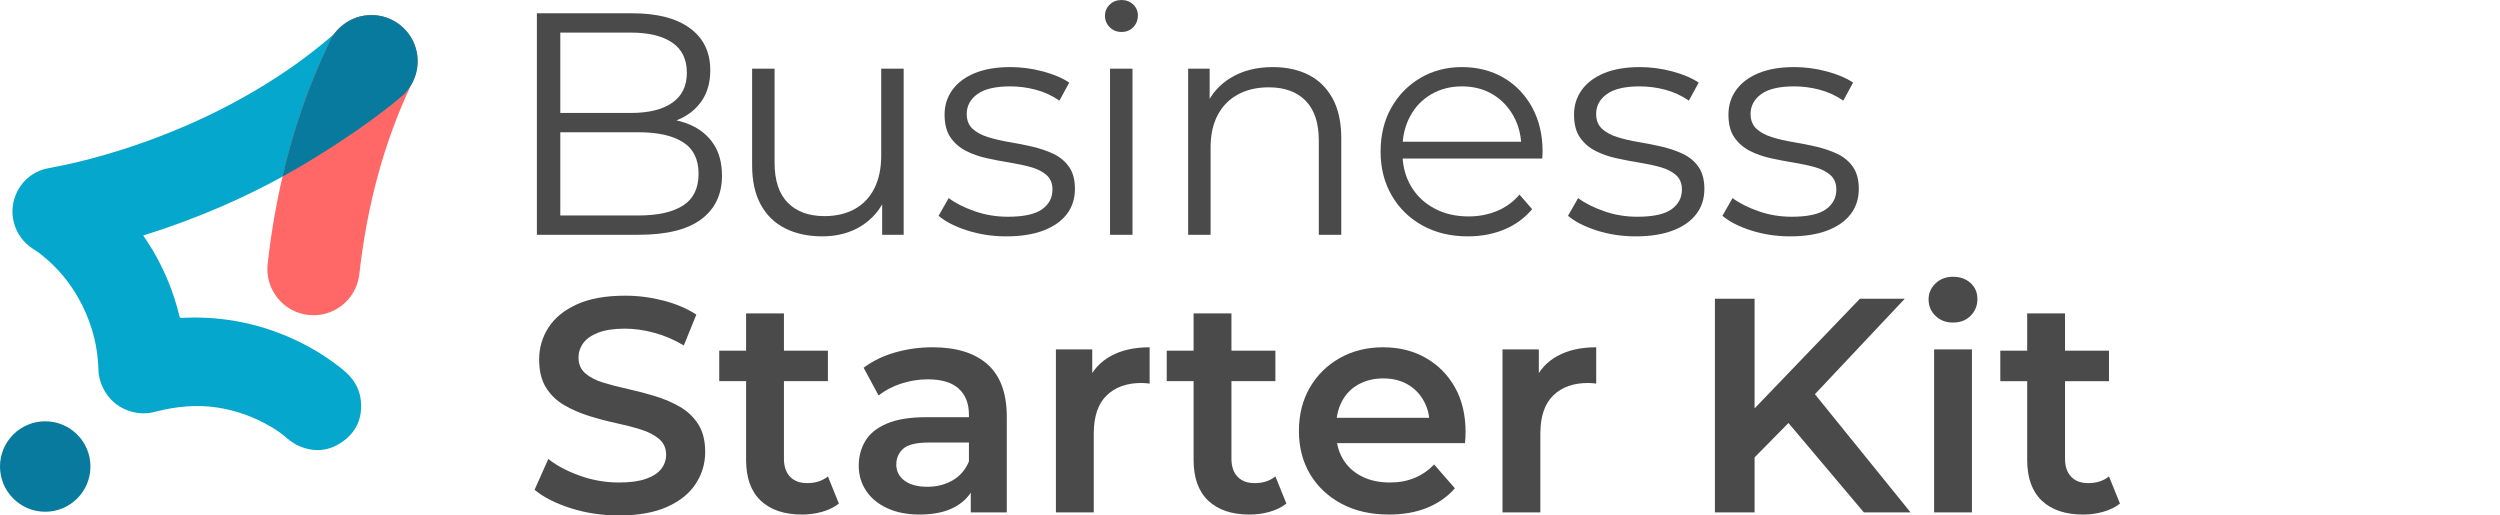
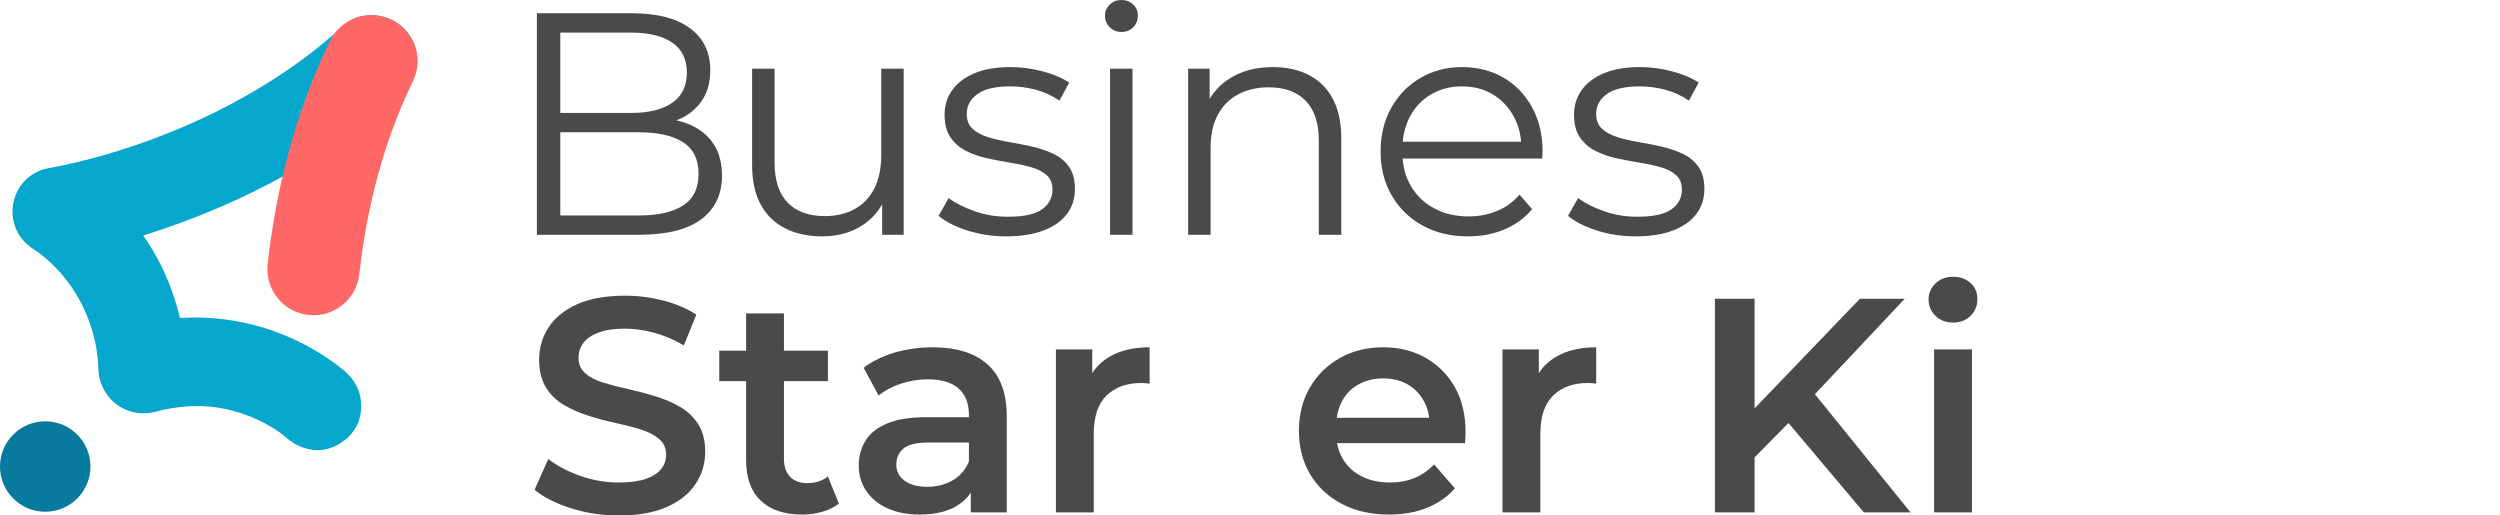
<svg xmlns="http://www.w3.org/2000/svg" width="194" height="40" fill="none" viewBox="0 0 194 40">
  <path fill="#4A4A4A" d="M41.662 18.218V1.031H49.077C50.992 1.031 52.478 1.416 53.534 2.185C54.59 2.955 55.117 4.043 55.117 5.451C55.117 6.384 54.9 7.169 54.467 7.808C54.033 8.446 53.444 8.929 52.699 9.256C51.954 9.584 51.14 9.747 50.256 9.747L50.673 9.158C51.77 9.158 52.715 9.326 53.509 9.662C54.303 9.997 54.921 10.496 55.363 11.159C55.805 11.822 56.026 12.645 56.026 13.627C56.026 15.084 55.49 16.213 54.418 17.015C53.345 17.817 51.729 18.218 49.568 18.218L41.662 18.218ZM43.479 16.721H49.544C51.05 16.721 52.204 16.463 53.006 15.947C53.808 15.431 54.209 14.609 54.209 13.48C54.209 12.367 53.808 11.552 53.006 11.037C52.204 10.521 51.05 10.263 49.544 10.263H43.283V8.765H48.955C50.33 8.765 51.398 8.504 52.159 7.98C52.92 7.456 53.3 6.678 53.3 5.647C53.3 4.6 52.92 3.818 52.159 3.302C51.398 2.787 50.33 2.529 48.955 2.529H43.479L43.479 16.721Z" />
  <path fill="#4A4A4A" d="M63.815 18.341C62.718 18.341 61.76 18.137 60.942 17.728C60.123 17.319 59.489 16.705 59.039 15.886C58.589 15.068 58.364 14.045 58.364 12.817V5.328H60.107V12.62C60.107 13.995 60.447 15.031 61.126 15.726C61.805 16.422 62.759 16.77 63.987 16.77C64.887 16.77 65.668 16.586 66.331 16.218C66.994 15.849 67.501 15.313 67.854 14.609C68.206 13.906 68.382 13.062 68.382 12.08V5.328H70.125V18.219H68.455V14.683L68.725 15.321C68.316 16.271 67.682 17.012 66.823 17.543C65.963 18.076 64.96 18.341 63.815 18.341Z" />
  <path fill="#4A4A4A" d="M78.087 18.342C77.023 18.342 76.016 18.19 75.067 17.887C74.118 17.585 73.373 17.204 72.833 16.746L73.618 15.371C74.142 15.764 74.813 16.103 75.632 16.39C76.45 16.676 77.309 16.819 78.21 16.819C79.438 16.819 80.322 16.627 80.862 16.242C81.402 15.858 81.672 15.346 81.672 14.708C81.672 14.233 81.52 13.861 81.218 13.591C80.915 13.32 80.518 13.116 80.027 12.977C79.536 12.838 78.987 12.719 78.382 12.621C77.776 12.523 77.174 12.408 76.577 12.277C75.979 12.146 75.435 11.954 74.944 11.7C74.453 11.446 74.056 11.098 73.754 10.656C73.45 10.214 73.299 9.625 73.299 8.889C73.299 8.185 73.496 7.555 73.888 6.998C74.281 6.442 74.858 6.004 75.619 5.684C76.381 5.365 77.309 5.206 78.406 5.206C79.241 5.206 80.076 5.316 80.911 5.537C81.746 5.758 82.433 6.049 82.973 6.409L82.212 7.808C81.639 7.415 81.025 7.133 80.371 6.961C79.716 6.789 79.061 6.703 78.406 6.703C77.244 6.703 76.389 6.904 75.84 7.305C75.292 7.706 75.018 8.218 75.018 8.839C75.018 9.331 75.169 9.715 75.472 9.993C75.775 10.272 76.176 10.489 76.675 10.644C77.174 10.8 77.723 10.927 78.32 11.025C78.918 11.123 79.515 11.242 80.113 11.381C80.71 11.52 81.258 11.708 81.758 11.945C82.257 12.183 82.658 12.519 82.961 12.952C83.264 13.386 83.415 13.955 83.415 14.659C83.415 15.412 83.206 16.062 82.789 16.611C82.372 17.159 81.766 17.585 80.972 17.887C80.178 18.19 79.217 18.342 78.087 18.342Z" />
  <path fill="#4A4A4A" d="M87.022 2.48C86.662 2.48 86.359 2.357 86.114 2.112C85.868 1.866 85.746 1.571 85.746 1.228C85.746 0.884 85.868 0.593 86.114 0.356C86.359 0.119 86.662 0 87.022 0C87.382 0 87.685 0.115 87.931 0.344C88.176 0.573 88.299 0.859 88.299 1.203C88.299 1.563 88.18 1.866 87.943 2.112C87.706 2.357 87.399 2.48 87.022 2.48ZM86.138 18.219V5.328H87.882V18.219H86.138Z" />
  <path fill="#4A4A4A" d="M98.779 5.206C99.826 5.206 100.747 5.406 101.541 5.807C102.335 6.208 102.957 6.818 103.407 7.636C103.857 8.455 104.083 9.486 104.083 10.73V18.219H102.339V10.902C102.339 9.543 101.999 8.516 101.32 7.821C100.641 7.125 99.688 6.777 98.46 6.777C97.543 6.777 96.745 6.961 96.066 7.329C95.387 7.698 94.863 8.23 94.495 8.925C94.126 9.621 93.942 10.46 93.942 11.442V18.219H92.199V5.328H93.868V8.864L93.598 8.201C94.007 7.268 94.662 6.536 95.563 6.004C96.463 5.472 97.535 5.206 98.779 5.206Z" />
  <path fill="#4A4A4A" d="M113.911 18.342C112.569 18.342 111.39 18.059 110.375 17.494C109.36 16.93 108.566 16.153 107.993 15.162C107.42 14.172 107.134 13.038 107.134 11.761C107.134 10.485 107.408 9.355 107.957 8.373C108.505 7.391 109.258 6.617 110.216 6.053C111.173 5.488 112.249 5.206 113.444 5.206C114.656 5.206 115.732 5.48 116.673 6.028C117.614 6.577 118.355 7.346 118.895 8.336C119.435 9.327 119.705 10.468 119.705 11.761C119.705 11.843 119.701 11.929 119.693 12.019C119.685 12.109 119.681 12.203 119.681 12.302H108.46V11H118.748L118.06 11.516C118.06 10.583 117.86 9.752 117.459 9.024C117.058 8.296 116.514 7.727 115.826 7.317C115.139 6.908 114.344 6.703 113.444 6.703C112.56 6.703 111.766 6.908 111.063 7.317C110.359 7.727 109.81 8.299 109.418 9.036C109.025 9.773 108.828 10.616 108.828 11.565V11.835C108.828 12.817 109.045 13.681 109.479 14.425C109.912 15.17 110.518 15.751 111.296 16.169C112.073 16.586 112.961 16.795 113.96 16.795C114.746 16.795 115.478 16.656 116.158 16.377C116.837 16.099 117.422 15.674 117.913 15.101L118.895 16.23C118.322 16.918 117.606 17.442 116.747 17.802C115.887 18.162 114.942 18.342 113.911 18.342Z" />
  <path fill="#4A4A4A" d="M126.932 18.342C125.867 18.342 124.861 18.19 123.912 17.887C122.962 17.585 122.217 17.204 121.677 16.746L122.463 15.371C122.987 15.764 123.658 16.103 124.476 16.39C125.295 16.676 126.154 16.819 127.054 16.819C128.282 16.819 129.166 16.627 129.706 16.242C130.246 15.858 130.516 15.346 130.516 14.708C130.516 14.233 130.365 13.861 130.062 13.591C129.759 13.32 129.362 13.116 128.871 12.977C128.38 12.838 127.832 12.719 127.226 12.621C126.62 12.523 126.019 12.408 125.422 12.277C124.824 12.146 124.28 11.954 123.789 11.7C123.298 11.446 122.901 11.098 122.598 10.656C122.295 10.214 122.144 9.625 122.144 8.889C122.144 8.185 122.34 7.555 122.733 6.998C123.126 6.442 123.703 6.004 124.464 5.684C125.225 5.365 126.154 5.206 127.251 5.206C128.086 5.206 128.92 5.316 129.755 5.537C130.59 5.758 131.278 6.049 131.818 6.409L131.057 7.808C130.483 7.415 129.87 7.133 129.215 6.961C128.56 6.789 127.905 6.703 127.251 6.703C126.088 6.703 125.233 6.904 124.685 7.305C124.136 7.706 123.862 8.218 123.862 8.839C123.862 9.331 124.014 9.715 124.317 9.993C124.619 10.272 125.02 10.489 125.52 10.644C126.019 10.8 126.567 10.927 127.165 11.025C127.762 11.123 128.36 11.242 128.957 11.381C129.555 11.52 130.103 11.708 130.602 11.945C131.101 12.183 131.502 12.519 131.805 12.952C132.108 13.386 132.26 13.955 132.26 14.659C132.26 15.412 132.051 16.062 131.634 16.611C131.216 17.159 130.61 17.585 129.817 17.887C129.022 18.19 128.061 18.342 126.932 18.342Z" />
-   <path fill="#4A4A4A" d="M138.915 18.342C137.851 18.342 136.844 18.19 135.895 17.887C134.945 17.585 134.201 17.204 133.66 16.746L134.446 15.371C134.97 15.764 135.641 16.103 136.459 16.39C137.278 16.676 138.137 16.819 139.038 16.819C140.265 16.819 141.149 16.627 141.689 16.242C142.229 15.858 142.5 15.346 142.5 14.708C142.5 14.233 142.348 13.861 142.045 13.591C141.742 13.32 141.346 13.116 140.855 12.977C140.363 12.838 139.815 12.719 139.209 12.621C138.604 12.523 138.002 12.408 137.405 12.277C136.807 12.146 136.263 11.954 135.772 11.7C135.281 11.446 134.884 11.098 134.581 10.656C134.278 10.214 134.127 9.625 134.127 8.889C134.127 8.185 134.323 7.555 134.716 6.998C135.109 6.442 135.686 6.004 136.447 5.684C137.208 5.365 138.137 5.206 139.234 5.206C140.069 5.206 140.904 5.316 141.738 5.537C142.573 5.758 143.261 6.049 143.801 6.409L143.04 7.808C142.466 7.415 141.853 7.133 141.198 6.961C140.543 6.789 139.888 6.703 139.234 6.703C138.071 6.703 137.216 6.904 136.668 7.305C136.12 7.706 135.846 8.218 135.846 8.839C135.846 9.331 135.997 9.715 136.3 9.993C136.603 10.272 137.003 10.489 137.503 10.644C138.002 10.8 138.55 10.927 139.148 11.025C139.745 11.123 140.343 11.242 140.94 11.381C141.538 11.52 142.086 11.708 142.585 11.945C143.085 12.183 143.485 12.519 143.789 12.952C144.091 13.386 144.243 13.955 144.243 14.659C144.243 15.412 144.034 16.062 143.617 16.611C143.199 17.159 142.593 17.585 141.8 17.887C141.006 18.19 140.044 18.342 138.915 18.342Z" />
  <path fill="#05A7CC" d="M31.589 6.697C31.211 7.121 30.798 7.51 30.353 7.861C30.243 7.957 30.131 8.053 30.02 8.147C27.503 10.291 24.792 12.125 21.924 13.703C20.394 14.544 18.82 15.313 17.204 16.015C15.258 16.859 13.271 17.599 11.246 18.232C11.208 18.243 11.17 18.258 11.113 18.277C11.371 18.656 11.617 19.025 11.844 19.407C12.792 21.003 13.494 22.731 13.925 24.535C13.952 24.651 13.995 24.673 14.108 24.668C17.305 24.492 20.496 25.156 23.357 26.595C24.508 27.169 25.594 27.865 26.593 28.674C27.365 29.297 27.897 30.066 28.001 31.072C28.143 32.431 27.657 33.539 26.533 34.309C25.409 35.081 24.204 35.111 22.982 34.505C22.642 34.306 22.324 34.071 22.032 33.803C21.685 33.528 21.316 33.28 20.93 33.061C19.667 32.328 18.277 31.839 16.833 31.619C15.26 31.381 13.656 31.54 12.116 31.936C11.389 32.148 10.559 32.11 9.886 31.838C8.638 31.393 7.68 30.101 7.638 28.689C7.585 26.566 6.945 24.497 5.825 22.695C5.115 21.549 4.207 20.541 3.144 19.714C2.956 19.568 2.759 19.43 2.556 19.305C1.042 18.343 0.526 16.375 1.373 14.792C1.858 13.867 2.748 13.221 3.78 13.047C4.56 12.903 5.336 12.742 6.107 12.555C8.812 11.893 11.458 11.015 14.021 9.928C16.672 8.816 19.216 7.468 21.621 5.896C23.133 4.908 24.575 3.816 25.934 2.629C25.938 2.626 25.941 2.624 25.945 2.62C26.164 2.428 26.381 2.235 26.596 2.039C26.918 1.741 27.284 1.514 27.671 1.362C28.031 1.241 28.419 1.174 28.82 1.174C30.353 1.174 31.662 2.135 32.175 3.489C32.523 4.551 32.342 5.762 31.589 6.697Z" />
  <path fill="#B0D4E0" d="M26.288 2.218C26.338 2.168 26.39 2.12 26.443 2.073C26.39 2.12 26.338 2.168 26.288 2.218Z" />
  <path fill="#B0D4E0" d="M32.394 4.43C32.387 4.34 32.372 4.252 32.358 4.163C32.373 4.251 32.386 4.34 32.394 4.43Z" />
  <path fill="#FF6866" d="M32.408 4.763C32.408 4.819 32.407 4.875 32.403 4.931C32.378 5.392 32.262 5.858 32.048 6.296C31.999 6.395 31.952 6.495 31.905 6.594C29.833 10.946 28.48 15.892 27.881 21.298C27.652 23.259 25.877 24.668 23.916 24.439C21.966 24.213 20.562 22.46 20.768 20.509C21.027 18.169 21.415 15.896 21.923 13.703C22.77 10.056 23.959 6.625 25.481 3.445C25.524 3.353 25.57 3.259 25.615 3.167C25.709 2.971 25.819 2.79 25.944 2.62C25.968 2.587 25.993 2.555 26.017 2.522C26.073 2.45 26.132 2.383 26.194 2.316C26.225 2.283 26.255 2.251 26.288 2.218C26.672 1.836 27.144 1.54 27.671 1.362C28.031 1.241 28.418 1.174 28.82 1.174C30.352 1.174 31.661 2.135 32.175 3.489C32.287 3.785 32.363 4.102 32.394 4.43C32.398 4.484 32.401 4.54 32.405 4.596C32.407 4.65 32.408 4.707 32.408 4.763Z" />
  <path fill="#077A9D" d="M3.509 39.711C5.447 39.711 7.019 38.14 7.019 36.202C7.019 34.264 5.447 32.693 3.509 32.693C1.571 32.693 0 34.264 0 36.202C0 38.14 1.571 39.711 3.509 39.711Z" />
-   <path fill="#077A9D" d="M32.406 4.596C32.403 4.54 32.399 4.484 32.396 4.43C32.365 4.102 32.289 3.786 32.177 3.489C31.663 2.135 30.354 1.174 28.821 1.174C28.42 1.174 28.032 1.241 27.672 1.363C27.146 1.54 26.673 1.837 26.29 2.219C26.151 2.343 25.962 2.593 25.935 2.629C25.75 2.879 25.596 3.152 25.483 3.446C23.961 6.625 22.772 10.056 21.925 13.703C24.773 12.136 28.582 9.671 31.1 7.535C31.122 7.519 31.141 7.501 31.161 7.483C31.454 7.23 31.708 6.931 31.907 6.594C32.2 6.104 32.377 5.538 32.405 4.931C32.408 4.875 32.41 4.819 32.41 4.763C32.41 4.707 32.408 4.651 32.406 4.596Z" />
  <path fill="#4A4A4A" d="M48.019 40C46.724 40 45.488 39.814 44.312 39.443C43.136 39.072 42.192 38.595 41.481 38.01L42.547 35.618C43.211 36.139 44.032 36.574 45.011 36.921C45.99 37.268 46.992 37.442 48.019 37.442C48.888 37.442 49.59 37.347 50.127 37.158C50.664 36.968 51.059 36.712 51.312 36.388C51.564 36.064 51.691 35.697 51.691 35.286C51.691 34.781 51.509 34.374 51.146 34.066C50.782 33.758 50.313 33.514 49.736 33.332C49.16 33.151 48.52 32.985 47.818 32.835C47.115 32.685 46.412 32.499 45.71 32.278C45.007 32.057 44.363 31.777 43.779 31.437C43.195 31.098 42.725 30.643 42.37 30.075C42.014 29.506 41.837 28.78 41.837 27.896C41.837 26.996 42.077 26.171 42.559 25.42C43.041 24.671 43.775 24.07 44.762 23.62C45.749 23.17 47.001 22.945 48.517 22.945C49.511 22.945 50.498 23.072 51.478 23.324C52.457 23.577 53.309 23.94 54.036 24.414L53.065 26.806C52.322 26.364 51.556 26.036 50.767 25.823C49.977 25.61 49.219 25.503 48.493 25.503C47.656 25.503 46.969 25.606 46.432 25.811C45.895 26.017 45.504 26.289 45.26 26.628C45.014 26.968 44.892 27.343 44.892 27.754C44.892 28.259 45.07 28.666 45.425 28.974C45.781 29.281 46.246 29.522 46.823 29.696C47.399 29.87 48.043 30.036 48.754 30.194C49.464 30.352 50.167 30.537 50.862 30.75C51.556 30.963 52.196 31.24 52.78 31.579C53.364 31.919 53.834 32.369 54.19 32.929C54.545 33.49 54.723 34.205 54.723 35.073C54.723 35.958 54.482 36.775 54 37.525C53.518 38.275 52.78 38.875 51.785 39.325C50.791 39.775 49.535 40 48.019 40Z" />
  <path fill="#4A4A4A" d="M55.813 29.578V27.21H64.246V29.578H55.813ZM62.256 39.93C60.866 39.93 59.792 39.571 59.034 38.852C58.276 38.134 57.897 37.08 57.897 35.69V24.32H60.834V35.595C60.834 36.195 60.992 36.661 61.308 36.993C61.624 37.324 62.066 37.49 62.635 37.49C63.282 37.49 63.819 37.316 64.246 36.969L65.098 39.077C64.735 39.361 64.301 39.575 63.795 39.717C63.29 39.859 62.777 39.93 62.256 39.93Z" />
  <path fill="#4A4A4A" d="M71.352 39.929C70.404 39.929 69.575 39.767 68.865 39.444C68.154 39.12 67.605 38.67 67.219 38.094C66.831 37.517 66.638 36.866 66.638 36.139C66.638 35.429 66.808 34.789 67.147 34.221C67.487 33.652 68.043 33.202 68.817 32.871C69.591 32.539 70.618 32.373 71.897 32.373H75.568V34.339H72.11C71.115 34.339 70.44 34.501 70.085 34.825C69.729 35.149 69.552 35.555 69.552 36.045C69.552 36.566 69.765 36.984 70.191 37.3C70.618 37.616 71.21 37.774 71.968 37.774C72.694 37.774 73.345 37.608 73.922 37.276C74.498 36.945 74.921 36.456 75.189 35.808L75.663 37.584C75.379 38.327 74.873 38.903 74.147 39.314C73.421 39.724 72.489 39.929 71.352 39.929ZM75.332 39.764V37.182L75.189 36.661V32.184C75.189 31.315 74.925 30.64 74.396 30.158C73.867 29.677 73.065 29.436 71.992 29.436C71.296 29.436 70.609 29.547 69.931 29.767C69.252 29.989 68.667 30.297 68.178 30.691L67.017 28.536C67.712 28.015 68.525 27.62 69.457 27.351C70.389 27.083 71.36 26.949 72.371 26.949C74.218 26.949 75.639 27.391 76.634 28.275C77.629 29.16 78.127 30.518 78.127 32.349V39.764H75.332Z" />
  <path fill="#4A4A4A" d="M81.939 39.764V27.115H84.758V30.597L84.426 29.578C84.789 28.725 85.381 28.074 86.203 27.624C87.023 27.174 88.026 26.949 89.211 26.949V29.767C89.1 29.752 88.99 29.74 88.879 29.732C88.769 29.724 88.666 29.72 88.571 29.72C87.434 29.72 86.534 30.044 85.871 30.691C85.208 31.339 84.876 32.326 84.876 33.652V39.764L81.939 39.764Z" />
-   <path fill="#4A4A4A" d="M90.538 29.578V27.21H98.971V29.578H90.538ZM96.981 39.93C95.591 39.93 94.517 39.571 93.76 38.852C93.001 38.134 92.623 37.08 92.623 35.69V24.32H95.56V35.595C95.56 36.195 95.717 36.661 96.033 36.993C96.349 37.324 96.791 37.49 97.36 37.49C98.007 37.49 98.544 37.316 98.971 36.969L99.823 39.077C99.46 39.361 99.026 39.575 98.521 39.717C98.015 39.859 97.502 39.93 96.981 39.93Z" />
  <path fill="#4A4A4A" d="M107.784 39.929C106.378 39.929 105.15 39.649 104.1 39.089C103.05 38.528 102.237 37.762 101.66 36.791C101.084 35.82 100.796 34.703 100.796 33.439C100.796 32.175 101.076 31.058 101.637 30.087C102.197 29.116 102.971 28.35 103.958 27.79C104.945 27.229 106.07 26.949 107.334 26.949C108.565 26.949 109.663 27.221 110.626 27.766C111.589 28.311 112.347 29.073 112.9 30.052C113.453 31.031 113.729 32.192 113.729 33.534C113.729 33.645 113.725 33.783 113.717 33.948C113.709 34.114 113.697 34.26 113.682 34.387H103.141V32.42H112.118L110.934 33.036C110.95 32.326 110.804 31.69 110.496 31.13C110.188 30.569 109.765 30.135 109.229 29.827C108.692 29.519 108.06 29.365 107.334 29.365C106.623 29.365 105.987 29.519 105.427 29.827C104.866 30.135 104.436 30.573 104.136 31.141C103.836 31.71 103.686 32.365 103.686 33.108V33.581C103.686 34.339 103.855 35.011 104.195 35.595C104.534 36.179 105.02 36.633 105.652 36.957C106.283 37.281 107.018 37.442 107.855 37.442C108.565 37.442 109.205 37.324 109.773 37.087C110.342 36.85 110.847 36.503 111.289 36.045L112.9 37.892C112.316 38.556 111.593 39.061 110.733 39.408C109.872 39.756 108.889 39.929 107.784 39.929Z" />
  <path fill="#4A4A4A" d="M116.594 39.764V27.115H119.413V30.597L119.082 29.578C119.445 28.725 120.037 28.074 120.858 27.624C121.679 27.174 122.682 26.949 123.866 26.949V29.767C123.756 29.752 123.645 29.74 123.535 29.732C123.424 29.724 123.322 29.72 123.227 29.72C122.09 29.72 121.19 30.044 120.527 30.691C119.863 31.339 119.532 32.326 119.532 33.652V39.764L116.594 39.764Z" />
  <path fill="#4A4A4A" d="M133.077 39.763V23.182H136.156V39.763H133.077ZM135.801 35.855L135.659 32.207L144.328 23.182H147.81L140.586 30.857L138.88 32.728L135.801 35.855ZM144.636 39.763L138.264 32.207L140.325 29.957L148.26 39.763L144.636 39.763Z" />
  <path fill="#4A4A4A" d="M151.553 25.03C151 25.03 150.547 24.856 150.191 24.509C149.836 24.162 149.658 23.735 149.658 23.23C149.658 22.756 149.836 22.346 150.191 21.998C150.547 21.651 151 21.477 151.553 21.477C152.106 21.477 152.56 21.639 152.915 21.962C153.271 22.286 153.448 22.701 153.448 23.206C153.448 23.712 153.274 24.142 152.927 24.497C152.58 24.852 152.122 25.03 151.553 25.03ZM150.085 39.764V27.114H153.022V39.764H150.085Z" />
-   <path fill="#4A4A4A" d="M155.224 29.579V27.21H163.657V29.579H155.224ZM161.667 39.93C160.277 39.93 159.204 39.571 158.446 38.852C157.688 38.134 157.309 37.08 157.309 35.69V24.32H160.246V35.595C160.246 36.196 160.404 36.661 160.72 36.993C161.035 37.325 161.478 37.49 162.046 37.49C162.694 37.49 163.231 37.317 163.657 36.969L164.51 39.077C164.146 39.362 163.712 39.575 163.207 39.717C162.701 39.859 162.188 39.93 161.667 39.93Z" />
</svg>